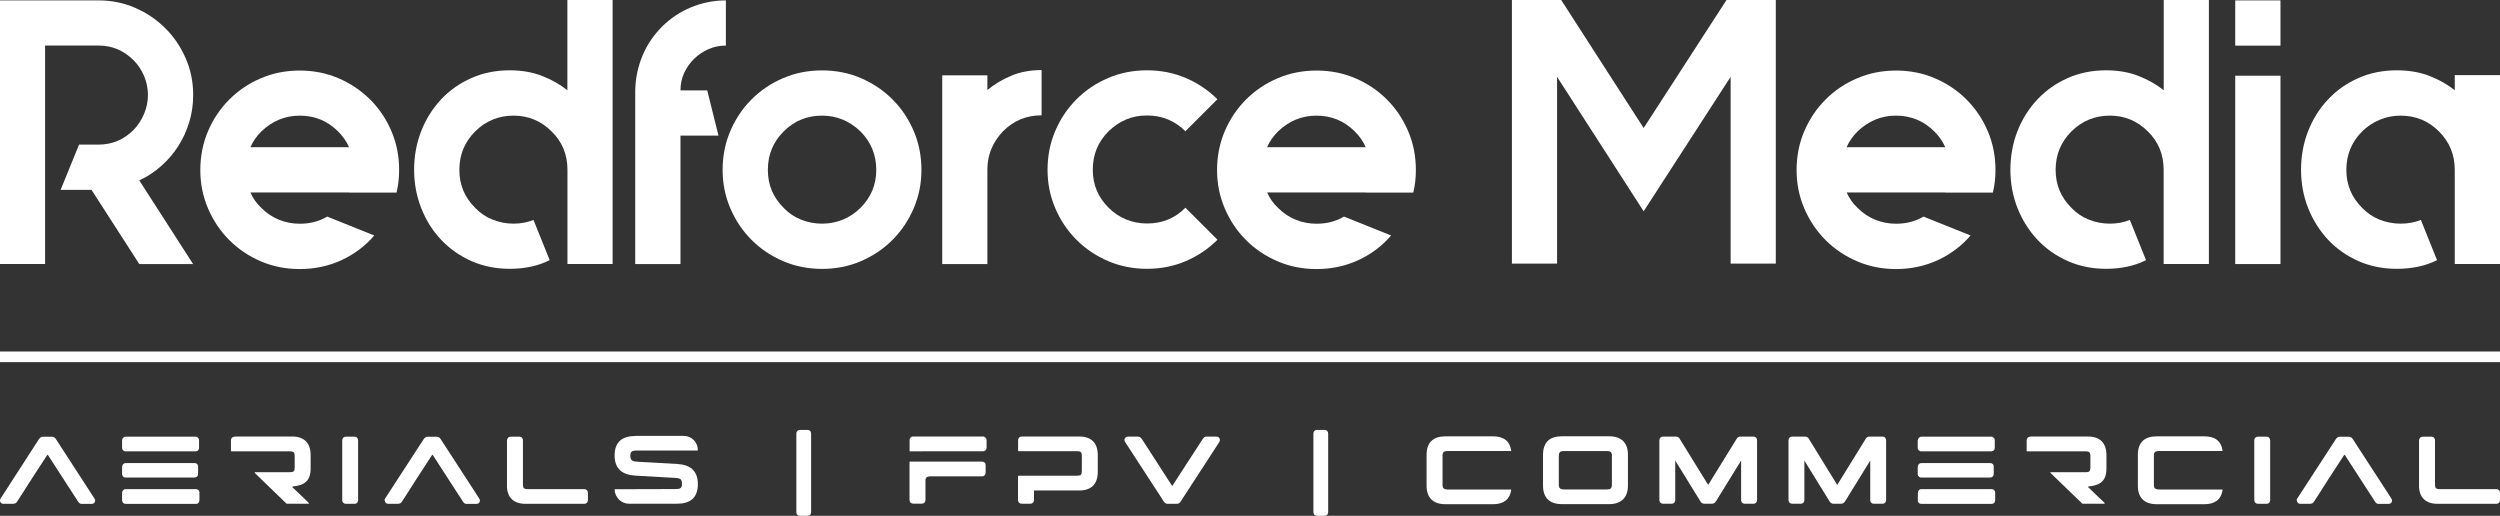
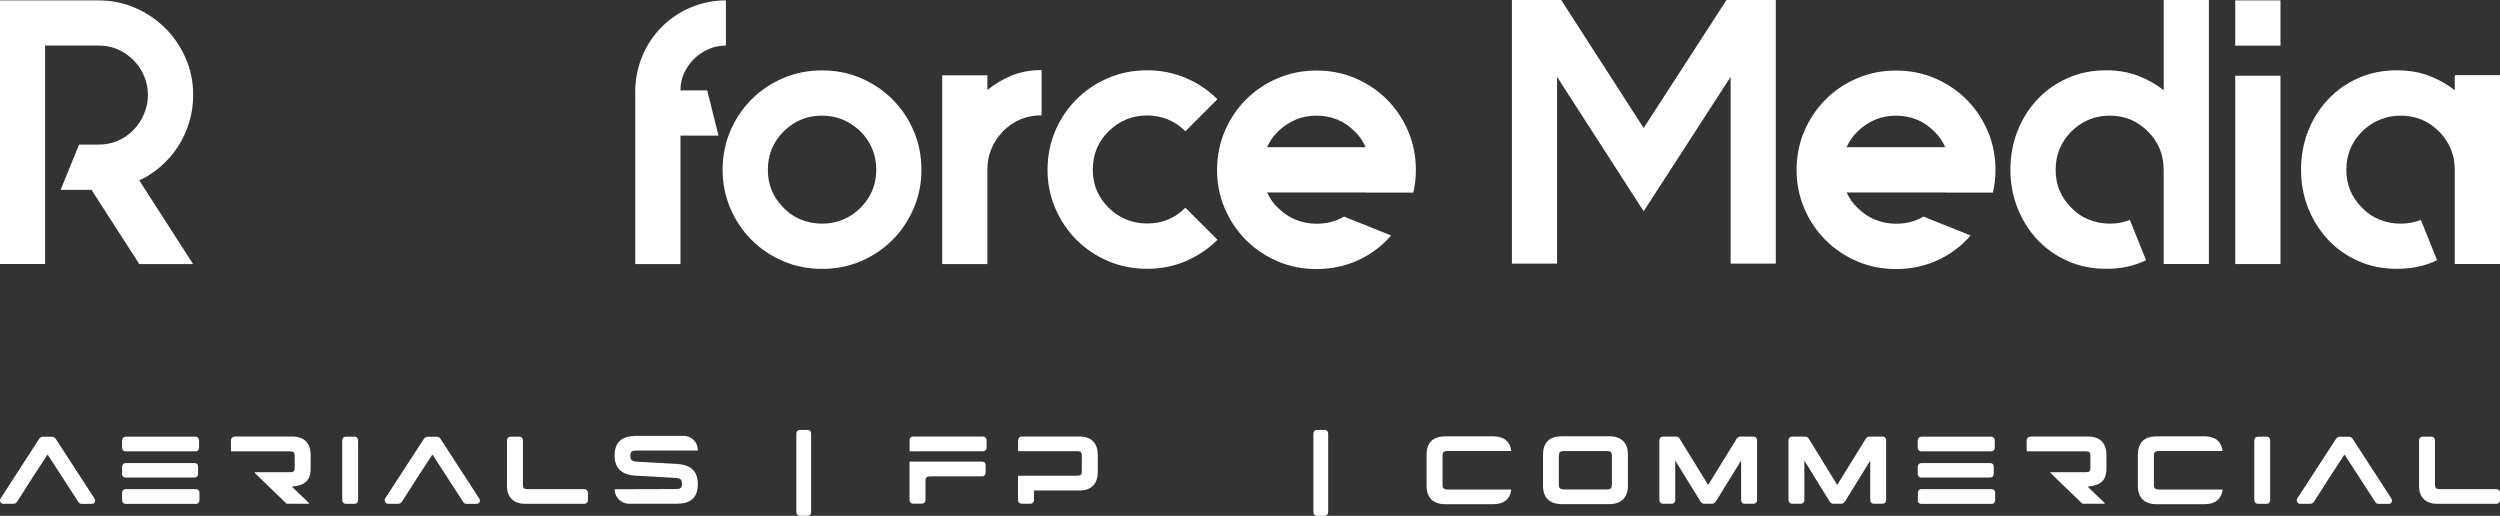
<svg xmlns="http://www.w3.org/2000/svg" id="Layer_1" data-name="Layer 1" viewBox="0 0 315 64.99">
  <rect x="0" y="0" width="315" height="64.99" fill="#333333" stroke="none" />
  <defs>
    <style>      .cls-1 {        fill: #fff;      }    </style>
  </defs>
  <path class="cls-1" d="M0,63.04c0,.16.06.28.19.38.09.04.18.06.25.06h1.25c.05,0,.13-.02.25-.06.13-.08.21-.18.25-.27l.66-1.02,1.16-1.82,1.94-2.98s.06-.04.09,0l3.11,4.81.41.62.25.4c.04.06.11.18.25.27.06.04.15.06.24.06h1.24c.08,0,.16-.02.25-.06.13-.09.2-.22.2-.38-.01-.08-.04-.17-.09-.24l-4.84-7.46c-.11-.19-.28-.32-.51-.32h-1.16c-.09,0-.18.02-.25.07-.13.09-.2.18-.24.24L.09,62.79c-.04.09-.09.16-.09.25h0ZM0,63.04" />
  <path class="cls-1" d="M15.38,63.02c0,.1.04.23.13.33.01.04.04.04.05.05.08.06.18.09.29.09h8.81c.1,0,.22-.01.31-.1l.04-.04c.09-.11.12-.24.12-.34v-.91c0-.08,0-.12-.01-.13-.03-.23-.25-.34-.46-.34h-8.82c-.16,0-.24.05-.35.16-.06.08-.1.18-.1.29-.01.01-.01.06-.01.15v.8ZM15.39,55.45s-.01.1-.01.14v.81c0,.1.02.23.13.34.04.01.02.02.06.04.08.09.19.09.28.09h8.76c.1,0,.23-.02.34-.12.11-.11.13-.24.13-.35v-.91s-.01-.05-.02-.13c-.04-.16-.1-.2-.23-.29-.06-.04-.13-.05-.22-.05h-8.7c-.09-.01-.24.01-.35.11l-.06.05c-.09.09-.1.19-.11.28h0ZM15.38,59.78c.01.11.06.19.13.25.01.04.04.04.05.05.09.09.2.09.29.09h8.64c.29,0,.47-.18.47-.47v-.89c0-.07,0-.12-.01-.13-.01-.09-.09-.22-.17-.25-.09-.08-.2-.08-.28-.08h-8.57c-.11-.02-.25,0-.36.09l-.06.05c-.07.08-.11.18-.11.27l-.02.14v.89ZM15.38,59.78" />
  <path class="cls-1" d="M29.57,55.02c-.28,0-.47.19-.47.47v1.33s.01.05.05.05h7.36c.3,0,.44.05.5.13.06.06.12.18.12.47v1.43c0,.48-.13.6-.62.6h-4.38s-.07.05-.04.08c.71.68,2.62,2.53,4.01,3.88,0,.01.01.01.04.01h2.74s.07-.05.04-.09c-.42-.42-1.57-1.51-2.08-1.99-.04-.04-.01-.09.04-.09,1.51-.16,2.26-.71,2.26-2.29v-1.68c0-1.51-.82-2.33-2.33-2.33h-7.24ZM29.57,55.02" />
  <path class="cls-1" d="M43.59,55.02c-.28,0-.47.19-.47.47v7.52c0,.28.19.47.47.47h1.06c.11,0,.24-.02.34-.13.11-.11.13-.24.13-.34v-7.52c0-.09-.03-.23-.13-.34-.1-.11-.23-.13-.34-.13h-1.06ZM43.59,55.02" />
  <path class="cls-1" d="M48.49,63.04c0,.16.06.28.19.38.1.04.18.06.25.06h1.25s.13-.02.25-.06c.13-.08.21-.18.25-.27l.66-1.02,1.16-1.82,1.94-2.98s.06-.04.09,0l3.11,4.81.41.62.25.4c.04.06.11.18.25.27.06.04.15.06.24.06h1.24c.07,0,.16-.02.25-.06.13-.09.19-.22.19-.38-.01-.08-.03-.17-.09-.24l-4.84-7.46c-.1-.19-.28-.32-.51-.32h-1.16c-.09,0-.18.02-.25.07-.13.09-.2.18-.24.24l-4.85,7.46c-.04.09-.09.16-.09.25h0ZM48.49,63.04" />
  <path class="cls-1" d="M63.87,61.15c0,1.51.82,2.33,2.33,2.33h7.41c.1,0,.23-.02.34-.13.1-.11.13-.24.13-.34v-.91c0-.28-.19-.47-.47-.47h-7.12c-.29,0-.4-.06-.48-.12-.06-.06-.12-.19-.12-.47v-5.55c0-.09-.02-.23-.13-.34-.1-.11-.23-.13-.34-.13h-1.06c-.11,0-.24.04-.35.13-.08.11-.13.23-.13.34v5.66ZM63.87,61.15" />
  <path class="cls-1" d="M80.09,54.93c-1.66,0-2.65.73-2.65,2.45s.99,2.45,2.62,2.55l5.09.29c.38.01.54.11.64.21.09.11.14.29.14.54,0,.53-.23.65-.75.65-1.06.01-2.04.01-3.01.01-1.61,0-3.43.01-4.24.01h-.44s-.05.03-.05.06c.04.98.84,1.77,1.81,1.77h6.03c1.68,0,2.65-.73,2.65-2.47s-1.02-2.45-2.62-2.54l-5.09-.29c-.38-.03-.54-.11-.64-.21-.11-.11-.16-.28-.16-.53,0-.28.06-.41.14-.5.09-.09.27-.16.61-.16h7.71s.05-.01.05-.05h0c0-1.01-.79-1.8-1.79-1.8h-6.05ZM80.09,54.93" />
  <path class="cls-1" d="M100.47,54.3c-.11.1-.13.23-.13.33v9.9c0,.1.02.23.13.33.1.11.23.13.33.13h.94c.28,0,.46-.18.46-.46v-9.9c0-.28-.18-.46-.46-.46h-.94c-.1,0-.23.02-.33.13h0ZM100.47,54.3" />
  <path class="cls-1" d="M114.6,63c0,.28.19.46.47.46h1.07c.11,0,.24-.03.34-.13.11-.11.13-.24.13-.33v-2.53s.01-.08.03-.17c.04-.05.06-.11.09-.14.05-.07.18-.12.4-.14h6.59c.29,0,.47-.2.47-.49v-.91c0-.29-.18-.46-.47-.46h-9.07s-.05.01-.05.05v4.79ZM124.1,56.79s.04-.04.07-.05c.11-.11.14-.23.14-.36v-.91c0-.25-.2-.47-.47-.47h-8.81c-.23,0-.42.19-.42.43v1.37s.01.07.05.07c1.03,0,2.43-.01,2.46-.01h6.72c.09,0,.18-.02.27-.07h0ZM124.1,56.79" />
  <path class="cls-1" d="M128.32,59.96s-.05.02-.05.06v2.98c0,.28.19.47.47.47h1.07c.1,0,.24-.02.34-.13.11-.11.13-.24.13-.34v-1.2h5.72c1.51,0,2.32-.82,2.32-2.34v-2.13c0-1.51-.81-2.33-2.32-2.33h-7.25c-.28,0-.47.19-.47.47v1.33s.01.05.05.05h7.36c.3,0,.44.05.5.13.06.06.12.18.12.47v1.89c0,.48-.13.6-.62.6h-7.36ZM128.32,59.96" />
-   <path class="cls-1" d="M141.73,55.24c-.04.06-.05.12-.05.21,0,.1.05.17.09.25l4.85,7.46c.13.19.27.32.5.32h1.16c.23,0,.41-.13.51-.33l4.84-7.45c.03-.09.07-.16.08-.25,0-.09-.01-.14-.05-.21-.03-.07-.09-.12-.14-.16-.09-.05-.17-.07-.25-.07h-1.25c-.24,0-.36.14-.5.34,0-.01-.95,1.46-1.91,2.94l-1.91,2.95-3.81-5.9c-.05-.06-.12-.18-.25-.27-.12-.04-.21-.06-.25-.06h-1.25c-.09,0-.17.02-.25.07-.06.04-.11.09-.15.16h0ZM141.73,55.24" />
  <path class="cls-1" d="M165.62,54.3c-.1.1-.13.23-.13.33v9.9c0,.1.03.23.13.33.1.11.23.13.33.13h.94c.28,0,.46-.18.46-.46v-9.9c0-.28-.18-.46-.46-.46h-.94c-.1,0-.23.02-.33.13h0ZM165.62,54.3" />
  <path class="cls-1" d="M182.13,54.98c-1.56,0-2.38.77-2.38,2.34v3.88c0,1.56.87,2.33,2.38,2.33h6c1.26,0,2.09-.54,2.29-1.8,0-.04-.02-.05-.06-.05h-7.93c-.3,0-.46-.07-.54-.16-.09-.06-.13-.21-.13-.45v-3.65c0-.23.05-.39.13-.45.08-.09.24-.14.54-.14h7.93c.06,0,.07-.02.05-.06-.19-1.26-1.02-1.79-2.27-1.79h-6ZM182.13,54.98" />
  <path class="cls-1" d="M194.42,61.19c0,1.56.87,2.33,2.38,2.33h5.95c1.51,0,2.37-.82,2.37-2.33v-3.88c0-1.56-.86-2.34-2.37-2.34h-5.95c-1.56,0-2.38.77-2.38,2.34v3.88ZM196.42,57.42c0-.23.05-.39.13-.45.09-.09.24-.14.55-.14h5.34c.47,0,.66.11.66.59v3.65c0,.28-.06.37-.12.46-.09.08-.24.14-.55.14h-5.34c-.31,0-.46-.07-.55-.16-.08-.06-.13-.21-.13-.45v-3.65ZM196.42,57.42" />
  <path class="cls-1" d="M209.08,63c0,.28.19.47.47.47h1.06c.11,0,.24-.02.34-.13.11-.11.13-.24.13-.34v-4.97l3.16,5.12c.12.21.29.32.5.32h.96c.23,0,.4-.11.52-.32l3.16-5.12v4.97c0,.1.02.23.13.34.09.11.23.13.34.13h1.07c.11,0,.24-.02.34-.13.11-.11.13-.24.13-.34v-7.52c0-.09-.02-.23-.13-.34-.09-.11-.23-.13-.34-.13h-1.62c-.1,0-.18.02-.27.07-.13.06-.19.16-.23.24l-3.57,5.78-3.57-5.78c-.03-.09-.09-.18-.23-.24-.09-.05-.17-.07-.25-.07h-1.63c-.28,0-.47.19-.47.47v7.52ZM209.08,63" />
  <path class="cls-1" d="M225.35,63c0,.28.2.47.47.47h1.06c.11,0,.24-.02.34-.13.11-.11.13-.24.13-.34v-4.97l3.16,5.12c.12.21.29.32.51.32h.95c.23,0,.4-.11.52-.32l3.16-5.12v4.97c0,.1.02.23.13.34.1.11.23.13.34.13h1.06c.11,0,.24-.02.34-.13.11-.11.13-.24.13-.34v-7.52c0-.09-.03-.23-.13-.34-.1-.11-.23-.13-.34-.13h-1.62c-.1,0-.18.02-.27.07-.13.06-.19.16-.23.24l-3.57,5.78-3.56-5.78c-.04-.09-.1-.18-.23-.24-.09-.05-.17-.07-.25-.07h-1.63c-.28,0-.47.19-.47.47v7.52ZM225.35,63" />
  <path class="cls-1" d="M241.63,63.02c0,.1.03.23.13.33.01.04.03.04.05.05.09.06.18.09.29.09h8.81c.1,0,.22-.01.32-.1l.04-.04c.1-.11.12-.24.12-.34v-.91c0-.08,0-.12-.01-.13-.04-.23-.25-.34-.46-.34h-8.82c-.16,0-.24.05-.35.16-.06.08-.09.18-.09.29-.01.01-.01.06-.01.15v.8ZM241.64,55.45s-.01.1-.01.14v.81c0,.1.02.23.13.34.03.01.02.02.06.04.09.09.2.09.28.09h8.77c.09,0,.23-.02.34-.12.11-.11.13-.24.13-.35v-.91s-.01-.05-.02-.13c-.04-.16-.1-.2-.23-.29-.06-.04-.13-.05-.21-.05h-8.7c-.1-.01-.24.01-.35.11l-.06.05c-.09.09-.1.19-.11.28h0ZM241.63,59.78c.01.11.06.19.13.25.01.04.03.04.05.05.1.09.21.09.29.09h8.64c.29,0,.47-.18.47-.47v-.89c0-.07,0-.12-.01-.13-.01-.09-.08-.22-.17-.25-.09-.08-.19-.08-.28-.08h-8.57c-.11-.02-.25,0-.36.09l-.06.05c-.08.08-.11.18-.11.27l-.02.14v.89ZM241.63,59.78" />
  <path class="cls-1" d="M255.83,55.02c-.28,0-.47.19-.47.47v1.33s.01.05.05.05h7.36c.3,0,.43.05.5.13.06.06.12.18.12.47v1.43c0,.48-.13.6-.62.6h-4.38c-.05,0-.07.05-.04.08.71.68,2.62,2.53,4.02,3.88,0,.01.01.01.04.01h2.74s.07-.05.04-.09c-.43-.42-1.57-1.51-2.08-1.99-.04-.04-.01-.09.04-.09,1.51-.16,2.26-.71,2.26-2.29v-1.68c0-1.51-.82-2.33-2.33-2.33h-7.24ZM255.83,55.02" />
  <path class="cls-1" d="M271.75,54.98c-1.56,0-2.38.77-2.38,2.34v3.88c0,1.56.87,2.33,2.38,2.33h6.01c1.26,0,2.09-.54,2.29-1.8,0-.04-.02-.05-.06-.05h-7.93c-.3,0-.46-.07-.54-.16-.09-.06-.13-.21-.13-.45v-3.65c0-.23.05-.39.13-.45.09-.09.24-.14.54-.14h7.93c.06,0,.07-.02.05-.06-.19-1.26-1.02-1.79-2.27-1.79h-6.01ZM271.75,54.98" />
  <path class="cls-1" d="M284.51,55.02c-.28,0-.47.19-.47.47v7.52c0,.28.19.47.47.47h1.06c.11,0,.24-.02.34-.13.11-.11.13-.24.13-.34v-7.52c0-.09-.03-.23-.13-.34-.1-.11-.23-.13-.34-.13h-1.06ZM284.51,55.02" />
  <path class="cls-1" d="M289.41,63.04c0,.16.06.28.19.38.1.04.18.06.25.06h1.25c.05,0,.13-.02.25-.06.13-.08.21-.18.25-.27l.66-1.02,1.16-1.82,1.94-2.98s.06-.04.09,0l3.11,4.81.41.62.25.4c.04.06.11.18.25.27.06.04.14.06.24.06h1.24c.07,0,.16-.02.25-.06.13-.09.2-.22.2-.38-.01-.08-.04-.17-.09-.24l-4.84-7.46c-.11-.19-.28-.32-.51-.32h-1.16c-.09,0-.18.02-.25.07-.13.09-.2.18-.24.24l-4.85,7.46c-.04.09-.09.16-.09.25h0ZM289.41,63.04" />
  <path class="cls-1" d="M304.79,61.15c0,1.51.82,2.33,2.33,2.33h7.41c.1,0,.23-.02.34-.13.1-.11.13-.24.13-.34v-.91c0-.28-.2-.47-.47-.47h-7.12c-.29,0-.4-.06-.48-.12-.06-.06-.12-.19-.12-.47v-5.55c0-.09-.02-.23-.13-.34-.1-.11-.23-.13-.34-.13h-1.06c-.11,0-.24.04-.35.13-.08.11-.13.23-.13.34v5.66ZM304.79,61.15" />
-   <rect class="cls-1" y="44.29" width="315" height="1.34" />
  <path class="cls-1" d="M24.34,11.96c0,1.2-.16,2.35-.5,3.44-.33,1.09-.79,2.09-1.38,3.01-.58.92-1.3,1.75-2.13,2.49-.84.75-1.77,1.36-2.78,1.83l6.78,10.54h-6.78l-6.02-9.35h-3.89l2.32-5.7h2.46c1.71,0,3.18-.62,4.41-1.85.57-.6,1.01-1.28,1.33-2.04.32-.76.48-1.55.48-2.37s-.16-1.61-.48-2.37c-.32-.76-.76-1.43-1.33-2-1.24-1.23-2.7-1.85-4.41-1.85h-6.74v27.52H0V.05h12.43c1.64,0,3.19.32,4.63.95,1.44.63,2.7,1.49,3.77,2.56,1.08,1.07,1.93,2.33,2.56,3.77.63,1.44.95,2.98.95,4.62h0ZM24.34,11.96" />
-   <path class="cls-1" d="M43.98,24.25h-12.43c.32.73.78,1.38,1.38,1.95.66.66,1.41,1.16,2.23,1.49.82.33,1.7.5,2.61.5,1.3,0,2.45-.3,3.46-.9l5.93,2.38c-1.14,1.33-2.52,2.36-4.13,3.11-1.61.74-3.37,1.12-5.27,1.12-1.74,0-3.37-.32-4.89-.97-1.52-.65-2.84-1.54-3.98-2.68-1.14-1.14-2.03-2.47-2.68-3.99-.65-1.52-.97-3.13-.97-4.84s.32-3.37.97-4.89c.65-1.52,1.54-2.85,2.68-3.99s2.47-2.04,3.98-2.68c1.52-.65,3.15-.97,4.89-.97s3.37.32,4.89.97c1.52.65,2.84,1.54,3.99,2.68,1.14,1.14,2.03,2.46,2.68,3.99.65,1.52.97,3.15.97,4.89,0,1.01-.11,1.96-.33,2.85h-5.98ZM37.77,14.57c-1.84,0-3.45.66-4.84,1.99-.6.6-1.06,1.26-1.38,1.99h12.43c-.32-.73-.78-1.39-1.38-1.99-1.33-1.33-2.94-1.99-4.84-1.99h0ZM37.77,14.57" />
-   <path class="cls-1" d="M77.19,0v33.26h-5.69v-11.86c0-1.93-.66-3.54-2-4.84-1.33-1.33-2.93-1.99-4.79-1.99s-3.51.66-4.84,1.99c-1.33,1.33-1.99,2.94-1.99,4.84s.66,3.46,1.99,4.79c.63.66,1.37,1.16,2.21,1.49.84.33,1.72.5,2.63.5s1.75-.16,2.51-.47l2.04,5.07c-1.46.73-3.13,1.09-5.03,1.09-1.74,0-3.34-.32-4.82-.97-1.47-.65-2.74-1.54-3.82-2.68-1.08-1.14-1.91-2.47-2.51-3.99-.6-1.52-.9-3.13-.9-4.84s.3-3.37.9-4.89c.6-1.52,1.44-2.85,2.51-3.99,1.08-1.14,2.35-2.04,3.82-2.68,1.47-.65,3.08-.97,4.82-.97,1.52,0,2.88.24,4.08.71,1.2.47,2.26,1.07,3.18,1.8V0h5.69ZM77.19,0" />
  <path class="cls-1" d="M91.48,5.74c-.79,0-1.52.15-2.21.45-.68.3-1.28.7-1.8,1.21-.52.5-.94,1.1-1.26,1.78-.32.68-.47,1.42-.47,2.21h3.37l1.42,5.7h-4.79v16.18h-5.7V11.39c.03-1.52.33-2.96.9-4.34.57-1.38,1.39-2.6,2.46-3.68,1.08-1.07,2.31-1.89,3.7-2.46,1.39-.57,2.85-.86,4.36-.86v5.7ZM91.48,5.74" />
  <path class="cls-1" d="M103.58,14.57c-1.9,0-3.51.66-4.84,1.99-1.33,1.33-1.99,2.94-1.99,4.84s.66,3.46,1.99,4.79c.63.66,1.37,1.16,2.2,1.49.84.33,1.72.5,2.64.5s1.78-.17,2.61-.5c.82-.33,1.56-.83,2.23-1.49,1.33-1.33,1.99-2.93,1.99-4.79s-.66-3.51-1.99-4.84c-1.39-1.33-3.01-1.99-4.84-1.99h0ZM103.58,8.87c1.74,0,3.37.32,4.89.97,1.51.65,2.84,1.54,3.98,2.68,1.14,1.14,2.03,2.46,2.68,3.99.65,1.52.97,3.15.97,4.89s-.32,3.32-.97,4.84c-.65,1.52-1.54,2.85-2.68,3.99-1.14,1.14-2.47,2.03-3.98,2.68-1.52.65-3.15.97-4.89.97s-3.37-.32-4.89-.97c-1.52-.65-2.85-1.54-3.99-2.68-1.14-1.14-2.03-2.47-2.68-3.99-.65-1.52-.97-3.13-.97-4.84s.32-3.37.97-4.89c.65-1.52,1.54-2.85,2.68-3.99,1.14-1.14,2.47-2.04,3.99-2.68,1.52-.65,3.14-.97,4.89-.97h0ZM103.58,8.87" />
  <path class="cls-1" d="M124.41,11.34c.89-.73,1.89-1.33,3.01-1.8,1.12-.47,2.4-.71,3.82-.71v5.7c-1.9,0-3.51.66-4.84,1.99-1.33,1.39-1.99,3-1.99,4.84v11.91h-5.69V9.49h5.69v1.85ZM124.41,11.34" />
  <path class="cls-1" d="M153.39,30.22c-1.14,1.14-2.47,2.03-3.98,2.68-1.52.65-3.15.97-4.89.97s-3.37-.32-4.89-.97c-1.52-.65-2.85-1.54-3.99-2.68-1.14-1.14-2.03-2.47-2.68-3.99-.65-1.52-.97-3.13-.97-4.84s.32-3.37.97-4.89c.65-1.52,1.54-2.85,2.68-3.99,1.14-1.14,2.47-2.04,3.99-2.68,1.52-.65,3.15-.97,4.89-.97s3.37.32,4.89.97c1.52.65,2.85,1.54,3.98,2.68l-4.03,4.03c-1.33-1.33-2.94-1.99-4.84-1.99s-3.45.66-4.84,1.99c-1.33,1.33-1.99,2.94-1.99,4.84s.66,3.46,1.99,4.79c.66.66,1.41,1.16,2.23,1.49.82.33,1.69.5,2.61.5,1.93,0,3.54-.66,4.84-1.99l4.03,4.03ZM153.39,30.22" />
  <path class="cls-1" d="M172.09,24.25h-12.43c.32.73.77,1.38,1.38,1.95.66.66,1.41,1.16,2.23,1.49.82.33,1.69.5,2.61.5,1.3,0,2.45-.3,3.47-.9l5.93,2.38c-1.14,1.33-2.52,2.36-4.13,3.11-1.61.74-3.37,1.12-5.27,1.12-1.74,0-3.37-.32-4.89-.97-1.52-.65-2.85-1.54-3.99-2.68-1.14-1.14-2.03-2.47-2.68-3.99-.65-1.52-.97-3.13-.97-4.84s.32-3.37.97-4.89c.65-1.52,1.54-2.85,2.68-3.99,1.14-1.14,2.47-2.04,3.99-2.68,1.52-.65,3.14-.97,4.89-.97s3.37.32,4.89.97c1.52.65,2.85,1.54,3.98,2.68,1.14,1.14,2.03,2.46,2.68,3.99.65,1.52.97,3.15.97,4.89,0,1.01-.11,1.96-.33,2.85h-5.98ZM165.87,14.57c-1.84,0-3.45.66-4.84,1.99-.6.6-1.06,1.26-1.38,1.99h12.43c-.32-.73-.77-1.39-1.38-1.99-1.33-1.33-2.94-1.99-4.84-1.99h0ZM165.87,14.57" />
  <path class="cls-1" d="M217.54,0h6.21v33.21h-5.69V9.68l-10.96,16.94-10.91-16.94v23.53h-5.69V0h6.21l10.39,16.13L217.54,0ZM217.54,0" />
  <path class="cls-1" d="M245.11,24.25h-12.43c.32.73.77,1.38,1.38,1.95.66.66,1.41,1.16,2.23,1.49.82.33,1.69.5,2.61.5,1.3,0,2.45-.3,3.46-.9l5.93,2.38c-1.14,1.33-2.52,2.36-4.13,3.11-1.61.74-3.37,1.12-5.26,1.12-1.74,0-3.37-.32-4.89-.97-1.52-.65-2.85-1.54-3.99-2.68-1.14-1.14-2.03-2.47-2.68-3.99-.65-1.52-.97-3.13-.97-4.84s.32-3.37.97-4.89c.65-1.52,1.54-2.85,2.68-3.99,1.14-1.14,2.47-2.04,3.99-2.68,1.52-.65,3.15-.97,4.89-.97s3.37.32,4.89.97c1.52.65,2.85,1.54,3.99,2.68,1.14,1.14,2.03,2.46,2.68,3.99.65,1.52.97,3.15.97,4.89,0,1.01-.11,1.96-.33,2.85h-5.98ZM238.89,14.57c-1.83,0-3.45.66-4.84,1.99-.6.6-1.06,1.26-1.38,1.99h12.43c-.32-.73-.77-1.39-1.38-1.99-1.33-1.33-2.94-1.99-4.84-1.99h0ZM238.89,14.57" />
  <path class="cls-1" d="M278.32,0v33.26h-5.7v-11.86c0-1.93-.66-3.54-1.99-4.84-1.33-1.33-2.93-1.99-4.79-1.99s-3.51.66-4.84,1.99c-1.33,1.33-1.99,2.94-1.99,4.84s.66,3.46,1.99,4.79c.63.66,1.37,1.16,2.21,1.49.84.33,1.72.5,2.63.5s1.76-.16,2.52-.47l2.04,5.07c-1.45.73-3.13,1.09-5.03,1.09-1.74,0-3.34-.32-4.82-.97-1.47-.65-2.74-1.54-3.82-2.68-1.07-1.14-1.91-2.47-2.52-3.99-.6-1.52-.9-3.13-.9-4.84s.3-3.37.9-4.89c.6-1.52,1.44-2.85,2.52-3.99,1.08-1.14,2.35-2.04,3.82-2.68,1.47-.65,3.07-.97,4.82-.97,1.52,0,2.88.24,4.08.71,1.2.47,2.26,1.07,3.18,1.8V0h5.7ZM278.32,0" />
  <path class="cls-1" d="M281.64,33.26V9.54h5.7v23.73h-5.7ZM281.64.05h5.7v5.7h-5.7V.05ZM281.64.05" />
  <path class="cls-1" d="M315,9.49v23.77h-5.7v-11.86c0-1.9-.66-3.51-1.99-4.84-1.33-1.33-2.94-1.99-4.84-1.99-.91,0-1.79.17-2.63.52-.84.35-1.57.84-2.21,1.47-1.33,1.33-1.99,2.94-1.99,4.84s.66,3.46,1.99,4.79c.63.66,1.37,1.16,2.21,1.49.84.33,1.72.5,2.63.5s1.8-.16,2.56-.47l2.04,5.07c-1.46.73-3.15,1.09-5.08,1.09-1.74,0-3.34-.32-4.82-.97-1.47-.65-2.74-1.54-3.82-2.68-1.07-1.14-1.91-2.47-2.52-3.99-.6-1.52-.9-3.13-.9-4.84s.3-3.37.9-4.89c.6-1.52,1.44-2.85,2.52-3.99,1.08-1.14,2.35-2.04,3.82-2.68,1.47-.65,3.08-.97,4.82-.97,1.55,0,2.93.24,4.13.71,1.2.47,2.26,1.07,3.18,1.8v-1.9h5.7ZM315,9.49" />
</svg>